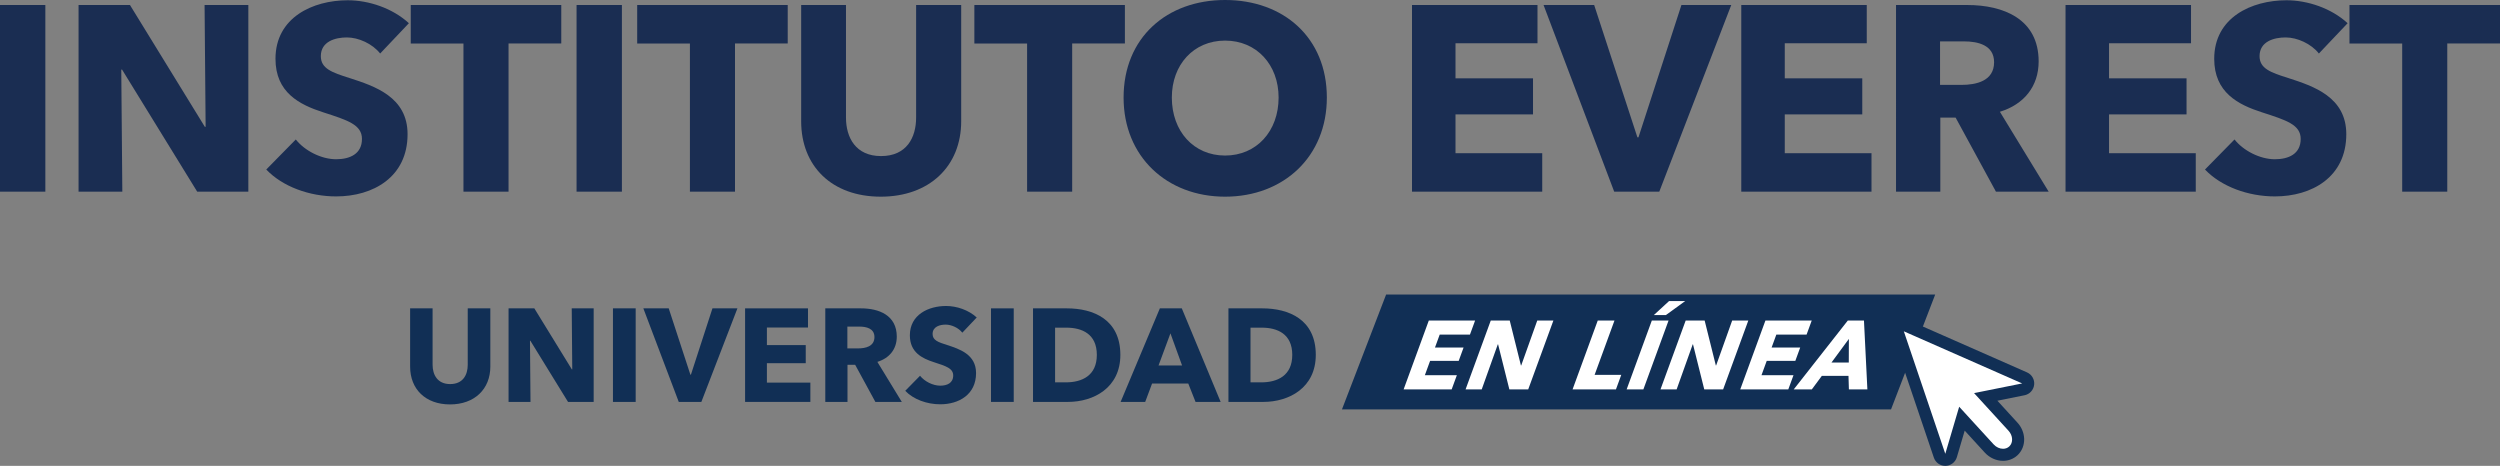
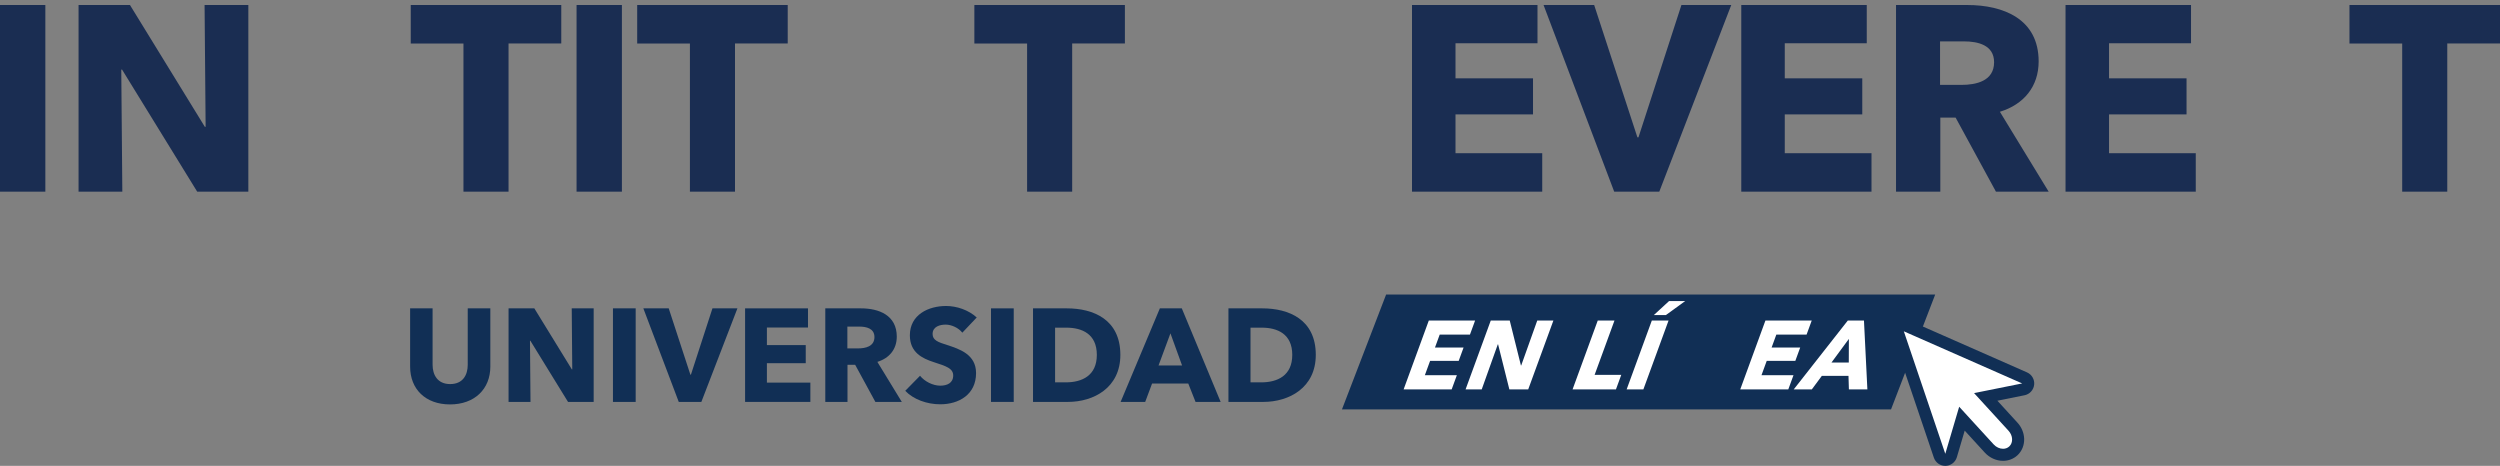
<svg xmlns="http://www.w3.org/2000/svg" version="1.1" id="Capa_1" x="0px" y="0px" viewBox="0 0 1517.27 282.728" enable-background="new 0 0 1517.27 282.728" xml:space="preserve">
  <rect x="0" y="0" width="1517.27" height="282.728" fill="#808080" stroke="none" />
  <g>
    <g>
      <g>
        <path fill="#112F55" d="M273.127,245.449c-14.917,0-24.219-9.303-24.219-22.936v-35.366h13.633v34.243     c0,6.095,2.967,11.708,10.666,11.708c7.779,0,10.666-5.613,10.666-11.708v-34.243h13.714v35.366     C297.587,236.147,287.963,245.449,273.127,245.449z" />
        <path fill="#112F55" d="M344.741,243.926l-22.856-37.13h-0.24l0.321,37.13h-13.312v-56.778h15.638l22.775,37.05h0.241     l-0.321-37.05h13.312v56.778H344.741z" />
        <path fill="#112F55" d="M372.007,243.926v-56.778H385.8v56.778H372.007z" />
        <path fill="#112F55" d="M425.657,243.926h-13.713l-21.492-56.778h15.398l13.152,40.258h0.321l13.072-40.258h15.157     L425.657,243.926z" />
        <path fill="#112F55" d="M452.201,243.926v-56.778h38.173v11.628h-24.941v10.666h23.577v10.987h-23.577v11.789h26.384v11.708     H452.201z" />
        <path fill="#112F55" d="M531.273,243.926l-12.27-22.535h-4.651v22.535h-13.473v-56.778h21.653     c10.906,0,21.732,4.17,21.732,17.161c0,7.619-4.491,13.072-11.788,15.317l14.836,24.299H531.273z M521.569,198.214h-7.298v13.232     h6.496c4.411,0,9.944-1.123,9.944-6.896C530.711,199.257,525.659,198.214,521.569,198.214z" />
        <path fill="#112F55" d="M584.041,201.903c-2.325-2.967-6.576-4.892-10.105-4.892c-3.528,0-7.939,1.203-7.939,5.694     c0,3.769,3.369,4.972,8.742,6.656c7.698,2.486,17.642,5.774,17.642,17.082c0,13.072-10.505,18.926-21.733,18.926     c-8.099,0-16.279-2.967-21.252-8.18l8.983-9.142c2.726,3.448,7.779,6.014,12.269,6.014c4.17,0,7.859-1.604,7.859-6.175     c0-4.33-4.33-5.694-11.788-8.1c-7.218-2.326-14.516-6.014-14.516-16.279c0-12.591,11.388-17.804,21.974-17.804     c6.416,0,13.634,2.406,18.605,6.977L584.041,201.903z" />
        <path fill="#112F55" d="M601.443,243.926v-56.778h13.793v56.778H601.443z" />
        <path fill="#112F55" d="M648.116,243.926h-21.171v-56.778h20.53c16.119,0,32.479,6.736,32.479,28.228     C679.954,235.345,663.754,243.926,648.116,243.926z M647.153,198.856h-6.815v33.201h6.495c9.784,0,18.846-4.009,18.846-16.681     C665.679,202.625,656.617,198.856,647.153,198.856z" />
        <path fill="#112F55" d="M725.585,243.926l-4.411-11.147h-21.973l-4.172,11.147h-14.916l23.818-56.778h13.313l23.577,56.778     H725.585z M710.347,202.304l-7.217,19.488h14.275L710.347,202.304z" />
        <path fill="#112F55" d="M766.723,243.926h-21.171v-56.778h20.53c16.119,0,32.479,6.736,32.479,28.228     C798.561,235.345,782.363,243.926,766.723,243.926z M765.762,198.856h-6.817v33.201h6.496c9.784,0,18.845-4.009,18.845-16.681     C784.286,202.625,775.225,198.856,765.762,198.856z" />
      </g>
      <g>
        <g>
          <polygon fill="#112F55" points="1147.685,248.459 814.446,248.459 841.243,178.755 1174.482,178.755     " />
        </g>
        <g>
          <path fill="#FFFFFF" d="M851.872,236.32l15.284-41.793h28.099l-3.13,8.559h-18.358l-2.871,7.851h17.355l-2.958,8.087h-17.355      l-3.173,8.678h19.421l-3.152,8.618H851.872z" />
          <path fill="#FFFFFF" d="M916.037,236.32l-6.829-27.33h-0.177l-9.759,27.33h-9.799l15.284-41.793h11.511l6.791,27.272h0.177      l9.737-27.272h9.799l-15.284,41.793H916.037z" />
          <path fill="#FFFFFF" d="M954.405,236.32l15.284-41.793h10.153l-12.068,32.998h16.175l-3.217,8.795H954.405z" />
          <path fill="#FFFFFF" d="M987.225,236.32l15.285-41.793h10.153l-15.285,41.793H987.225z M1011.038,191.222h-7.32l9.248-8.501      h9.798L1011.038,191.222z" />
-           <path fill="#FFFFFF" d="M1034.331,236.32l-6.828-27.33h-0.177l-9.759,27.33h-9.799l15.285-41.793h11.51l6.791,27.272h0.177      l9.738-27.272h9.798l-15.283,41.793H1034.331z" />
          <path fill="#FFFFFF" d="M1056.171,236.32l15.283-41.793h28.099l-3.13,8.559h-18.359l-2.871,7.851h17.356l-2.957,8.087h-17.356      l-3.173,8.678h19.421l-3.152,8.618H1056.171z" />
          <path fill="#FFFFFF" d="M1122.108,236.32l-0.247-8.205h-16.174l-6.071,8.205h-10.979l32.815-41.793h9.8l2.071,41.793H1122.108z       M1122.095,205.685l-10.559,14.344h10.508L1122.095,205.685z" />
        </g>
      </g>
      <g>
        <g>
          <path fill="#FFFFFF" d="M1180.611,279.069c-1.566,0-2.962-0.998-3.467-2.486l-25.17-74.341      c-0.464-1.374-0.074-2.894,0.997-3.873c0.688-0.63,1.573-0.96,2.471-0.96c0.498,0,1,0.102,1.475,0.311l71.83,31.638      c1.46,0.644,2.335,2.158,2.163,3.745c-0.173,1.586-1.352,2.878-2.916,3.192l-22.838,4.594l16.552,18.084      c1.891,2.066,2.996,4.669,3.109,7.332c0.123,2.862-0.943,5.545-2.928,7.362c-1.659,1.521-3.874,2.359-6.232,2.359l0,0      c-3.098,0-6.154-1.398-8.387-3.836l-16.553-18.088l-6.596,22.344c-0.453,1.53-1.843,2.592-3.438,2.623      C1180.659,279.069,1180.635,279.069,1180.611,279.069z" />
        </g>
        <g>
          <path fill="#112F55" d="M1155.441,201.068l71.831,31.638l-29.191,5.872l20.927,22.865c2.711,2.961,2.895,7.25,0.41,9.524      c-1.03,0.943-2.362,1.399-3.762,1.399c-1.981,0-4.099-0.913-5.688-2.648l-20.927-22.868l-8.431,28.56L1155.441,201.068       M1155.442,193.749c-1.794,0-3.566,0.66-4.942,1.92c-2.14,1.959-2.922,4.997-1.991,7.746l25.17,74.342      c1.007,2.976,3.8,4.971,6.932,4.971c0.048,0,0.096-0.001,0.145-0.001c3.19-0.063,5.973-2.185,6.875-5.245l4.762-16.13      l12.177,13.307c2.926,3.195,6.967,5.026,11.088,5.026c3.276,0,6.369-1.18,8.706-3.323c2.781-2.545,4.281-6.269,4.11-10.214      c-0.152-3.521-1.596-6.947-4.068-9.647l-12.174-13.303l16.483-3.316c3.129-0.629,5.489-3.213,5.834-6.385      c0.345-3.172-1.406-6.202-4.326-7.488l-71.831-31.638C1157.444,193.953,1156.44,193.749,1155.442,193.749L1155.442,193.749z" />
        </g>
      </g>
    </g>
    <g>
      <path fill="#1A2D52" d="M0,116.323V3.04h27.521v113.283H0z" />
      <path fill="#1A2D52" d="M119.68,116.323L74.079,42.241h-0.48l0.641,74.082H47.679V3.04h31.2l45.441,73.922h0.479L124.16,3.04    h26.561v113.283H119.68z" />
-       <path fill="#1A2D52" d="M230.718,32.481c-4.64-5.92-13.12-9.76-20.16-9.76s-15.841,2.4-15.841,11.36    c0,7.52,6.721,9.92,17.44,13.28c15.36,4.96,35.201,11.52,35.201,34.081c0,26.081-20.961,37.761-43.361,37.761    c-16.16,0-32.48-5.92-42.4-16.321l17.92-18.24c5.44,6.88,15.521,12,24.48,12c8.32,0,15.681-3.2,15.681-12.32    c0-8.64-8.641-11.36-23.521-16.16c-14.4-4.64-28.961-12-28.961-32.481c0-25.121,22.721-35.521,43.841-35.521    c12.801,0,27.201,4.8,37.121,13.92L230.718,32.481z" />
      <path fill="#1A2D52" d="M308.639,26.401v89.922h-27.36V26.401h-32.001V3.04h91.362v23.36H308.639z" />
      <path fill="#1A2D52" d="M349.917,116.323V3.04h27.521v113.283H349.917z" />
      <path fill="#1A2D52" d="M446.076,26.401v89.922h-27.36V26.401h-32.001V3.04h91.362v23.36H446.076z" />
-       <path fill="#1A2D52" d="M534.556,119.363c-29.761,0-48.321-18.561-48.321-45.761V3.04h27.2v68.322    c0,12.16,5.92,23.361,21.28,23.361c15.521,0,21.281-11.2,21.281-23.361V3.04h27.36v70.562    C583.356,100.802,564.156,119.363,534.556,119.363z" />
      <path fill="#1A2D52" d="M650.713,26.401v89.922h-27.36V26.401h-32.001V3.04h91.362v23.36H650.713z" />
-       <path fill="#1A2D52" d="M743.515,119.363c-35.361,0-61.602-24.321-61.602-60.161C681.913,22.88,708.153,0,743.515,0    c35.521,0,61.761,22.88,61.761,59.201C805.275,95.042,779.035,119.363,743.515,119.363z M743.515,24.641    c-19.201,0-32.321,14.72-32.321,34.561c0,20.48,13.28,35.201,32.321,35.201c19.04,0,32.48-14.72,32.48-35.201    C775.995,39.361,762.715,24.641,743.515,24.641z" />
      <path fill="#1A2D52" d="M856.953,116.323V3.04h76.161v23.201h-49.761v21.281h47.041v21.92h-47.041v23.521h52.641v23.361H856.953z" />
      <path fill="#1A2D52" d="M1007.033,116.323h-27.361L936.791,3.04h30.721l26.241,80.322h0.64l26.081-80.322h30.24L1007.033,116.323z    " />
      <path fill="#1A2D52" d="M1056.791,116.323V3.04h76.161v23.201h-49.761v21.281h47.041v21.92h-47.041v23.521h52.641v23.361H1056.791    z" />
      <path fill="#1A2D52" d="M1211.352,116.323l-24.48-44.961h-9.28v44.961h-26.88V3.04h43.2c21.761,0,43.361,8.32,43.361,34.241    c0,15.2-8.96,26.081-23.521,30.561l29.601,48.481H1211.352z M1191.991,25.12h-14.561v26.401h12.961c8.8,0,19.84-2.24,19.84-13.76    C1210.231,27.201,1200.151,25.12,1191.991,25.12z" />
      <path fill="#1A2D52" d="M1253.589,116.323V3.04h76.161v23.201h-49.761v21.281h47.041v21.92h-47.041v23.521h52.641v23.361H1253.589    z" />
-       <path fill="#1A2D52" d="M1407.349,32.481c-4.64-5.92-13.12-9.76-20.16-9.76s-15.841,2.4-15.841,11.36    c0,7.52,6.721,9.92,17.44,13.28c15.36,4.96,35.201,11.52,35.201,34.081c0,26.081-20.961,37.761-43.361,37.761    c-16.16,0-32.48-5.92-42.4-16.321l17.92-18.24c5.44,6.88,15.521,12,24.48,12c8.32,0,15.681-3.2,15.681-12.32    c0-8.64-8.641-11.36-23.521-16.16c-14.4-4.64-28.961-12-28.961-32.481c0-25.121,22.721-35.521,43.841-35.521    c12.801,0,27.201,4.8,37.121,13.92L1407.349,32.481z" />
      <path fill="#1A2D52" d="M1485.269,26.401v89.922h-27.36V26.401h-32.001V3.04h91.362v23.36H1485.269z" />
    </g>
  </g>
</svg>